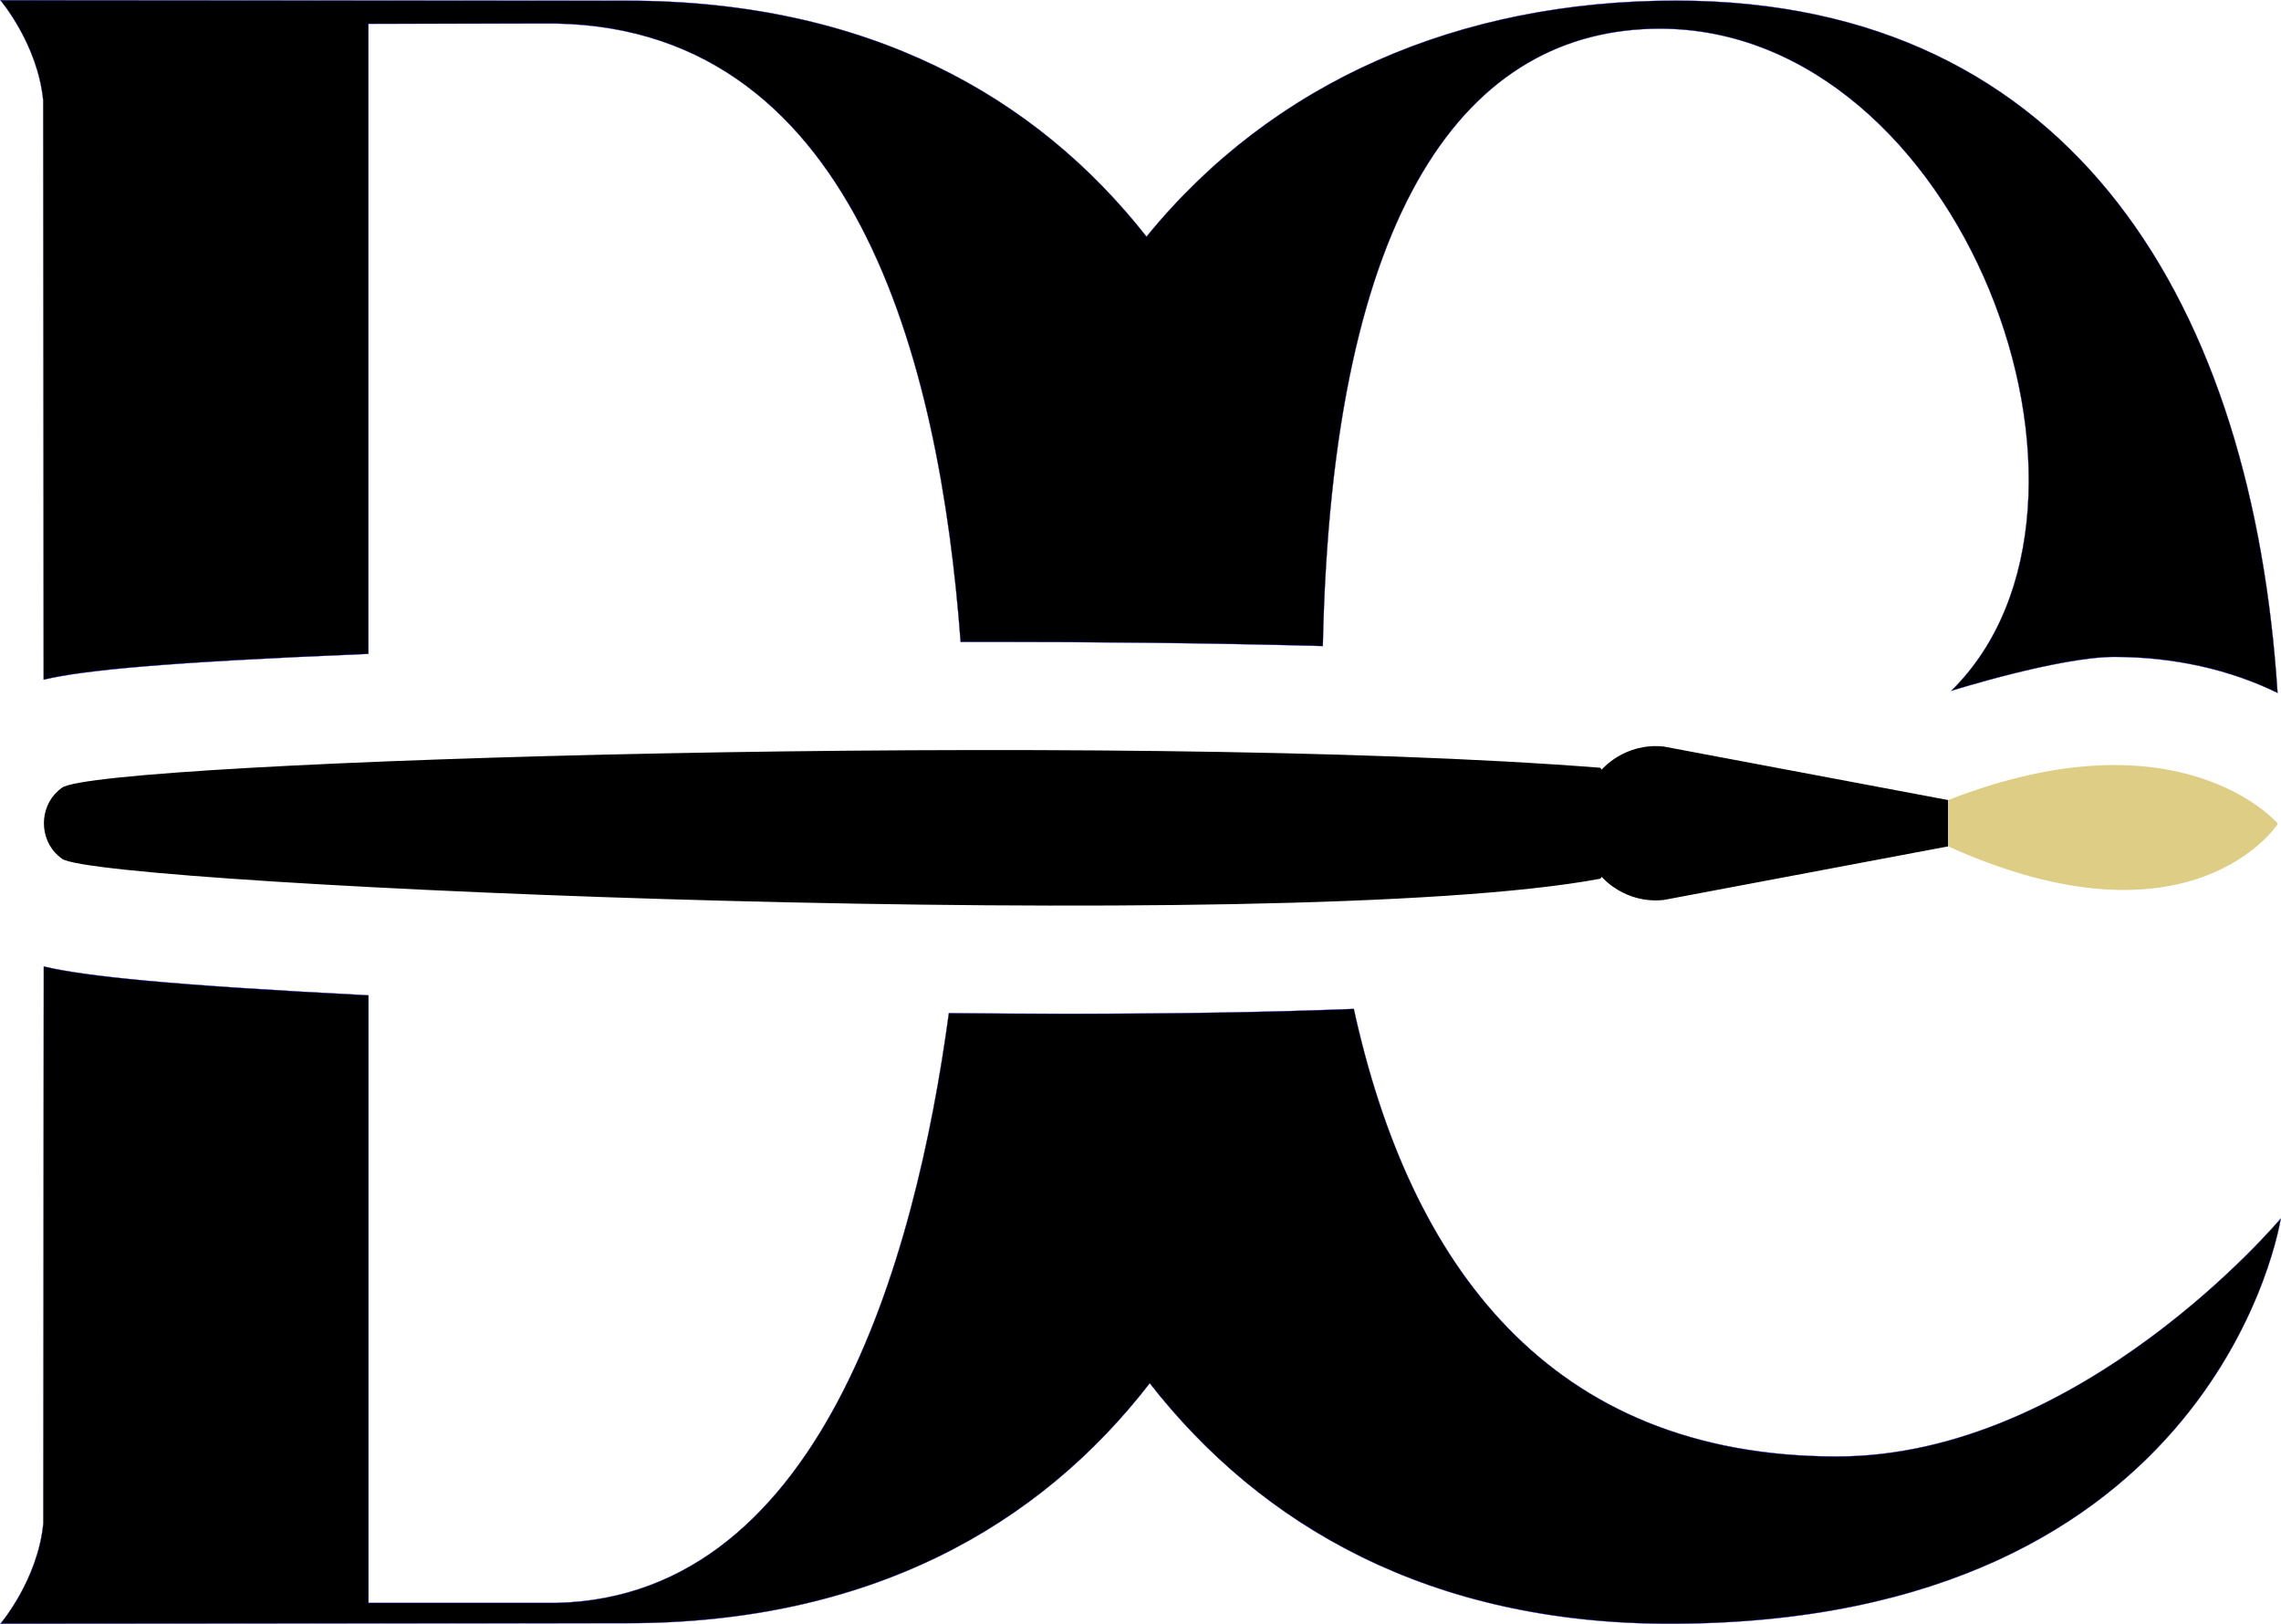
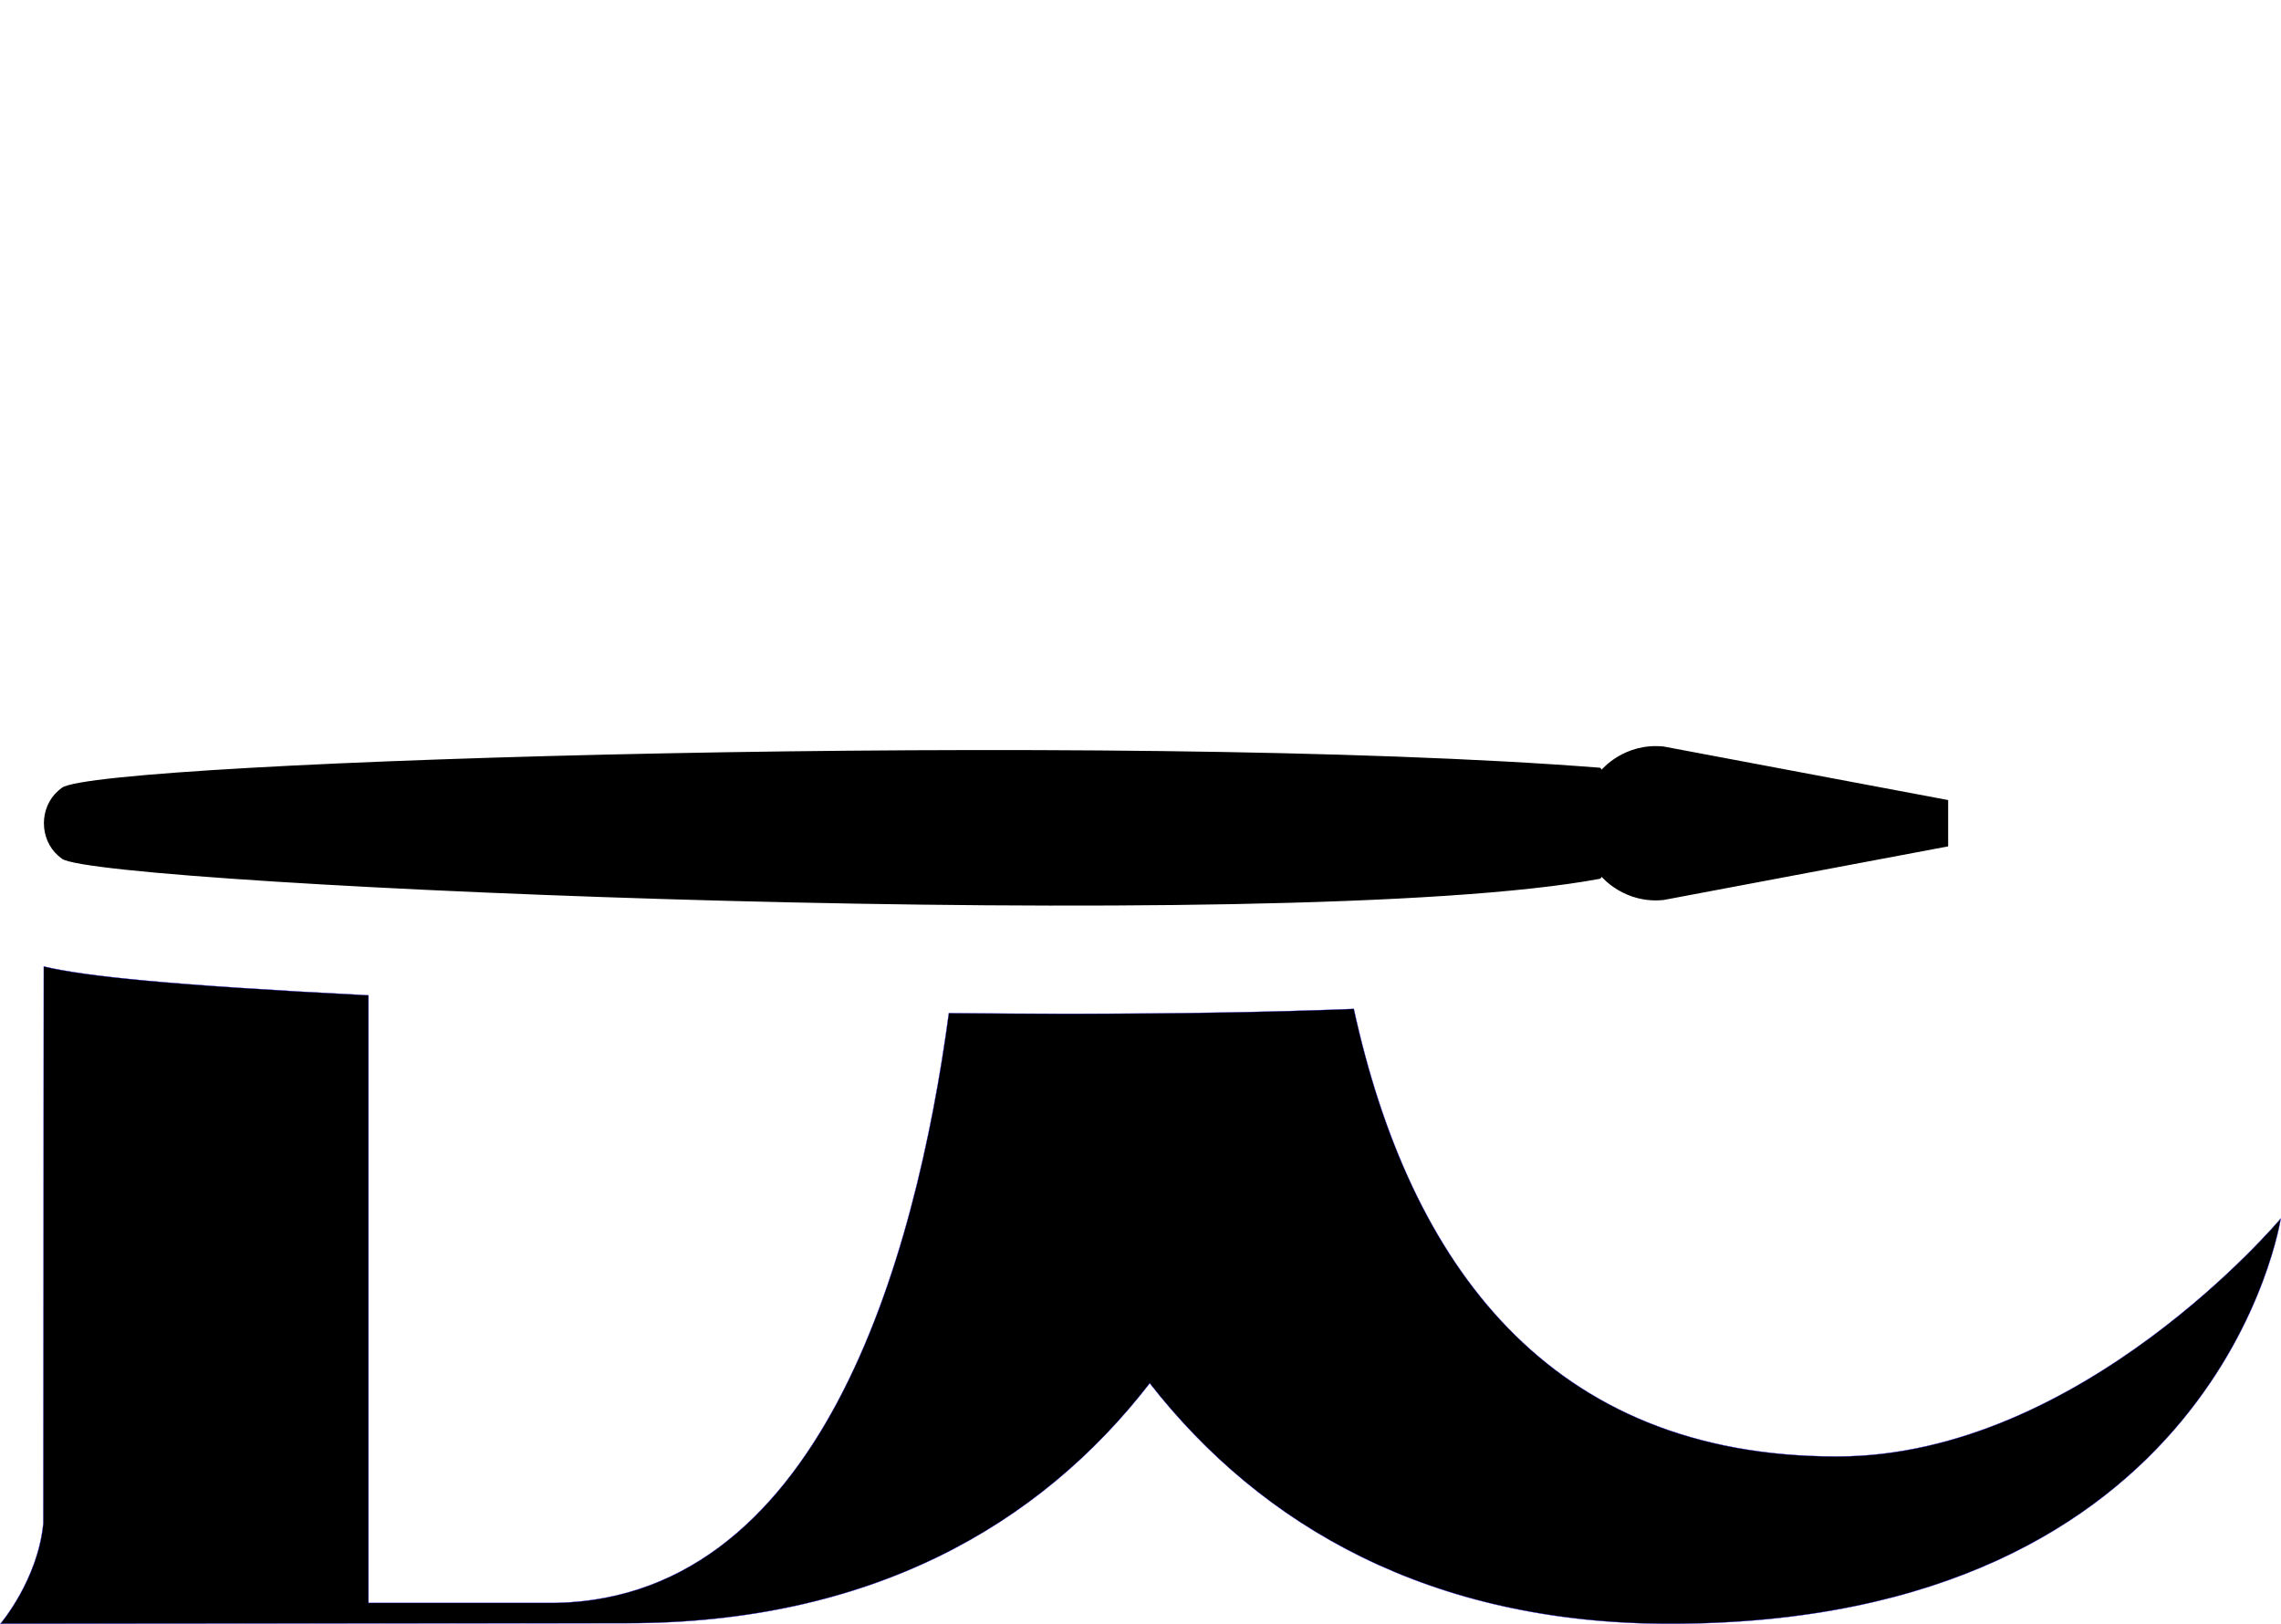
<svg xmlns="http://www.w3.org/2000/svg" id="_Слой_2" data-name="Слой 2" viewBox="0 0 1888.62 1344.61">
  <defs>
    <style> .cls-1 { stroke: #1f1fff; stroke-miterlimit: 10; stroke-width: .25px; } .cls-2, .cls-3 { stroke-width: 0px; } .cls-3 { fill: #decd85; } </style>
  </defs>
  <g id="_Слой_1-2" data-name="Слой 1">
    <g>
      <g>
        <path class="cls-2" d="m1613.02,662.46l-235.53-44.33c-32.59-3.4-51.33,19.17-51.33,19.17-.43-.56-.74-1.42-1.42-1.61-399.48-31.33-1242.4-5.94-1273.45,16.57-1.12.81-2.17,1.65-3.14,2.52-15.73,14.01-15.73,39.74-.01,53.76.98.87,2.03,1.72,3.16,2.53,31.05,22.45,1014.53,65,1273.45,16.57.68-.25.99-1.05,1.42-1.61,0,0,18.74,22.57,51.33,19.17l235.53-44.39v-38.37Z" />
-         <path class="cls-3" d="m1885.76,681.7s-80.58-94.23-272.74-19.23v38.37c201.7,90.74,272.74-18.33,272.74-18.33v-.8Z" />
      </g>
      <g>
-         <path class="cls-1" d="m36.17,562.74c33.54-7.91,101.59-14.41,265.3-21.17,1.17-.05,2.38-.09,3.55-.14V19.7l144.09-.21c258.54-3.87,328.99,280.53,346.26,512.05,8.47-.02,16.94-.03,25.36-.03,79.46,0,176.92.77,274.54,3.44,7.57-364.73,119.8-511.2,279.18-511.2,249.65,0,397.3,394.72,241.17,548.25,0,0,89.25-28.08,135.01-28.08,48.97,0,95.37,10.35,135.14,29.8C1865.19,256.03,1719.4.51,1387.73.51c-179.45,0-333.73,66.86-438.45,195.44C857.67,79.29,718.1.57,518.99.57,442.57.57.27.13.27.13.27.13,31.21,36.37,35.76,83.14l.4,479.6Z" />
        <path class="cls-1" d="m1520.98,1206c-238.81,0-353.99-159.84-400.05-370.62-67.62,2.68-146.4,4.05-236.34,4.05-32.03,0-65.13-.18-98.95-.53-27.5,203.58-106.8,492.59-335.68,488.34h-144.86v-503.09c-165.32-8.5-234.78-15.81-268.86-23.88l-.39,461.19c-4.55,46.77-35.49,83.01-35.49,83.01,0,0,442.3-.45,518.71-.45,201,0,341.33-80.2,432.89-198.68,92.58,118.51,232.59,199.13,430.53,199.13,455.34,0,505.92-335.51,505.92-335.51,0,0-165.09,197.03-367.44,197.03Z" />
      </g>
    </g>
  </g>
</svg>